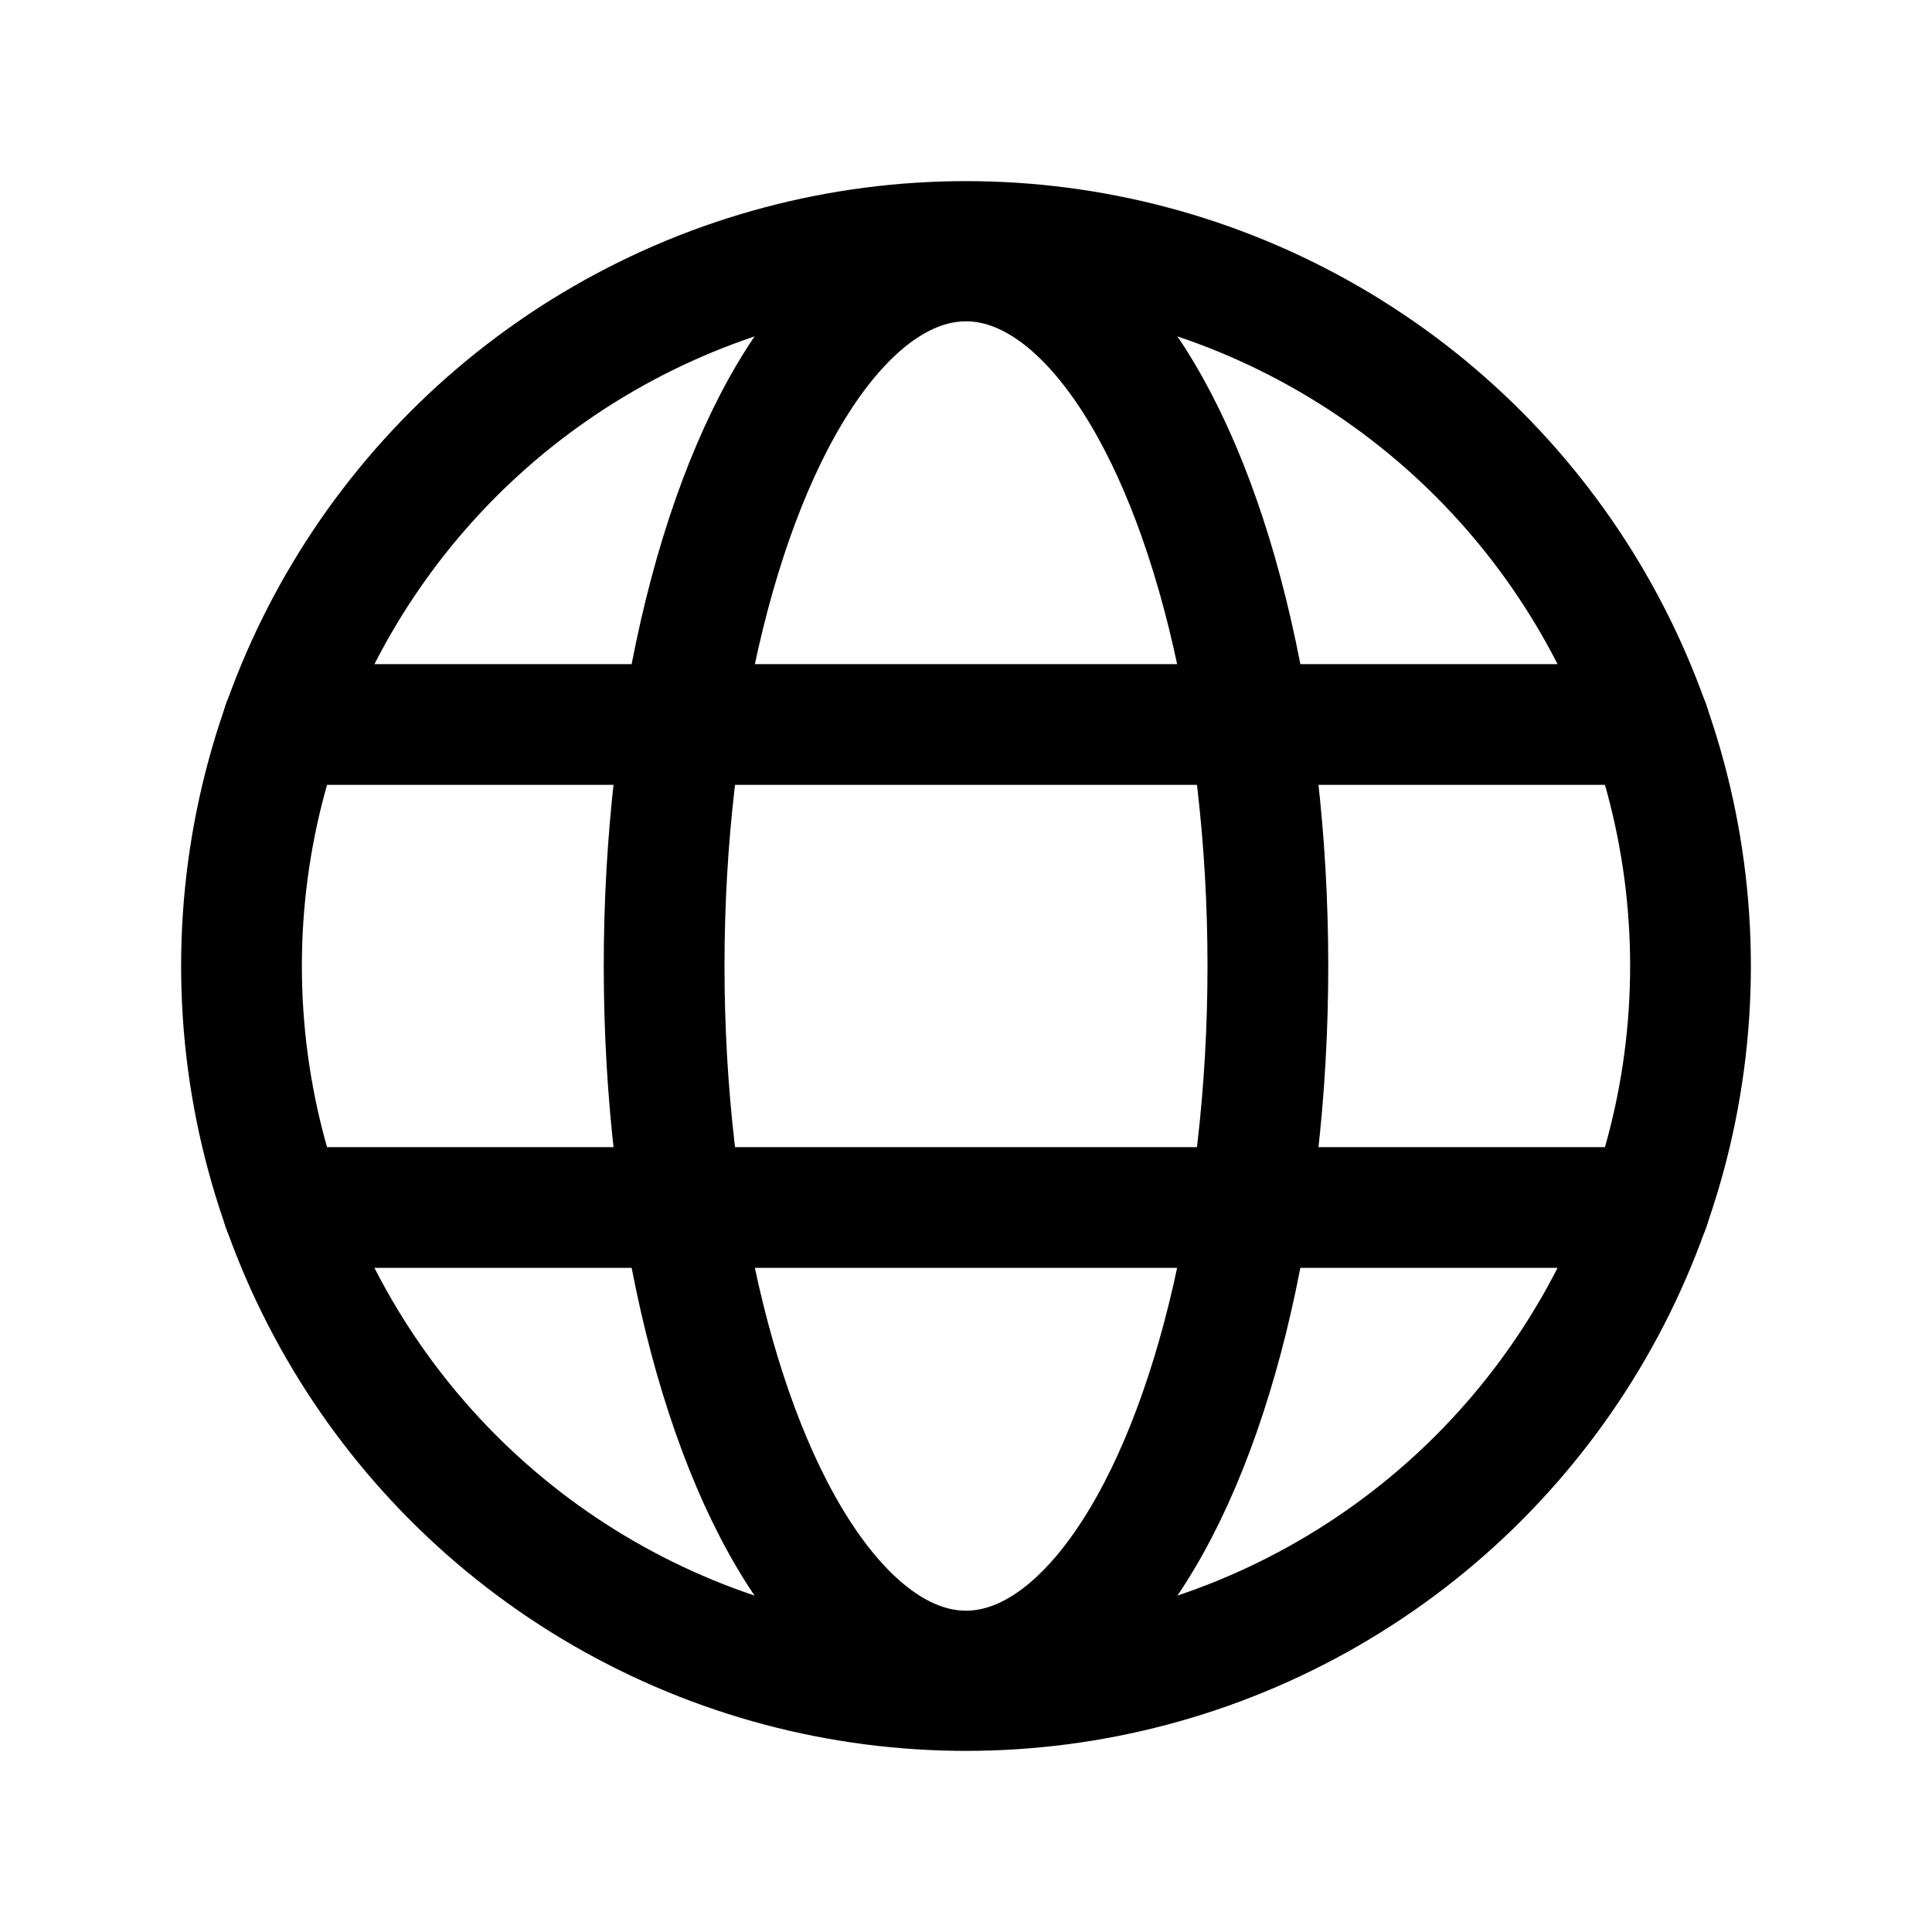
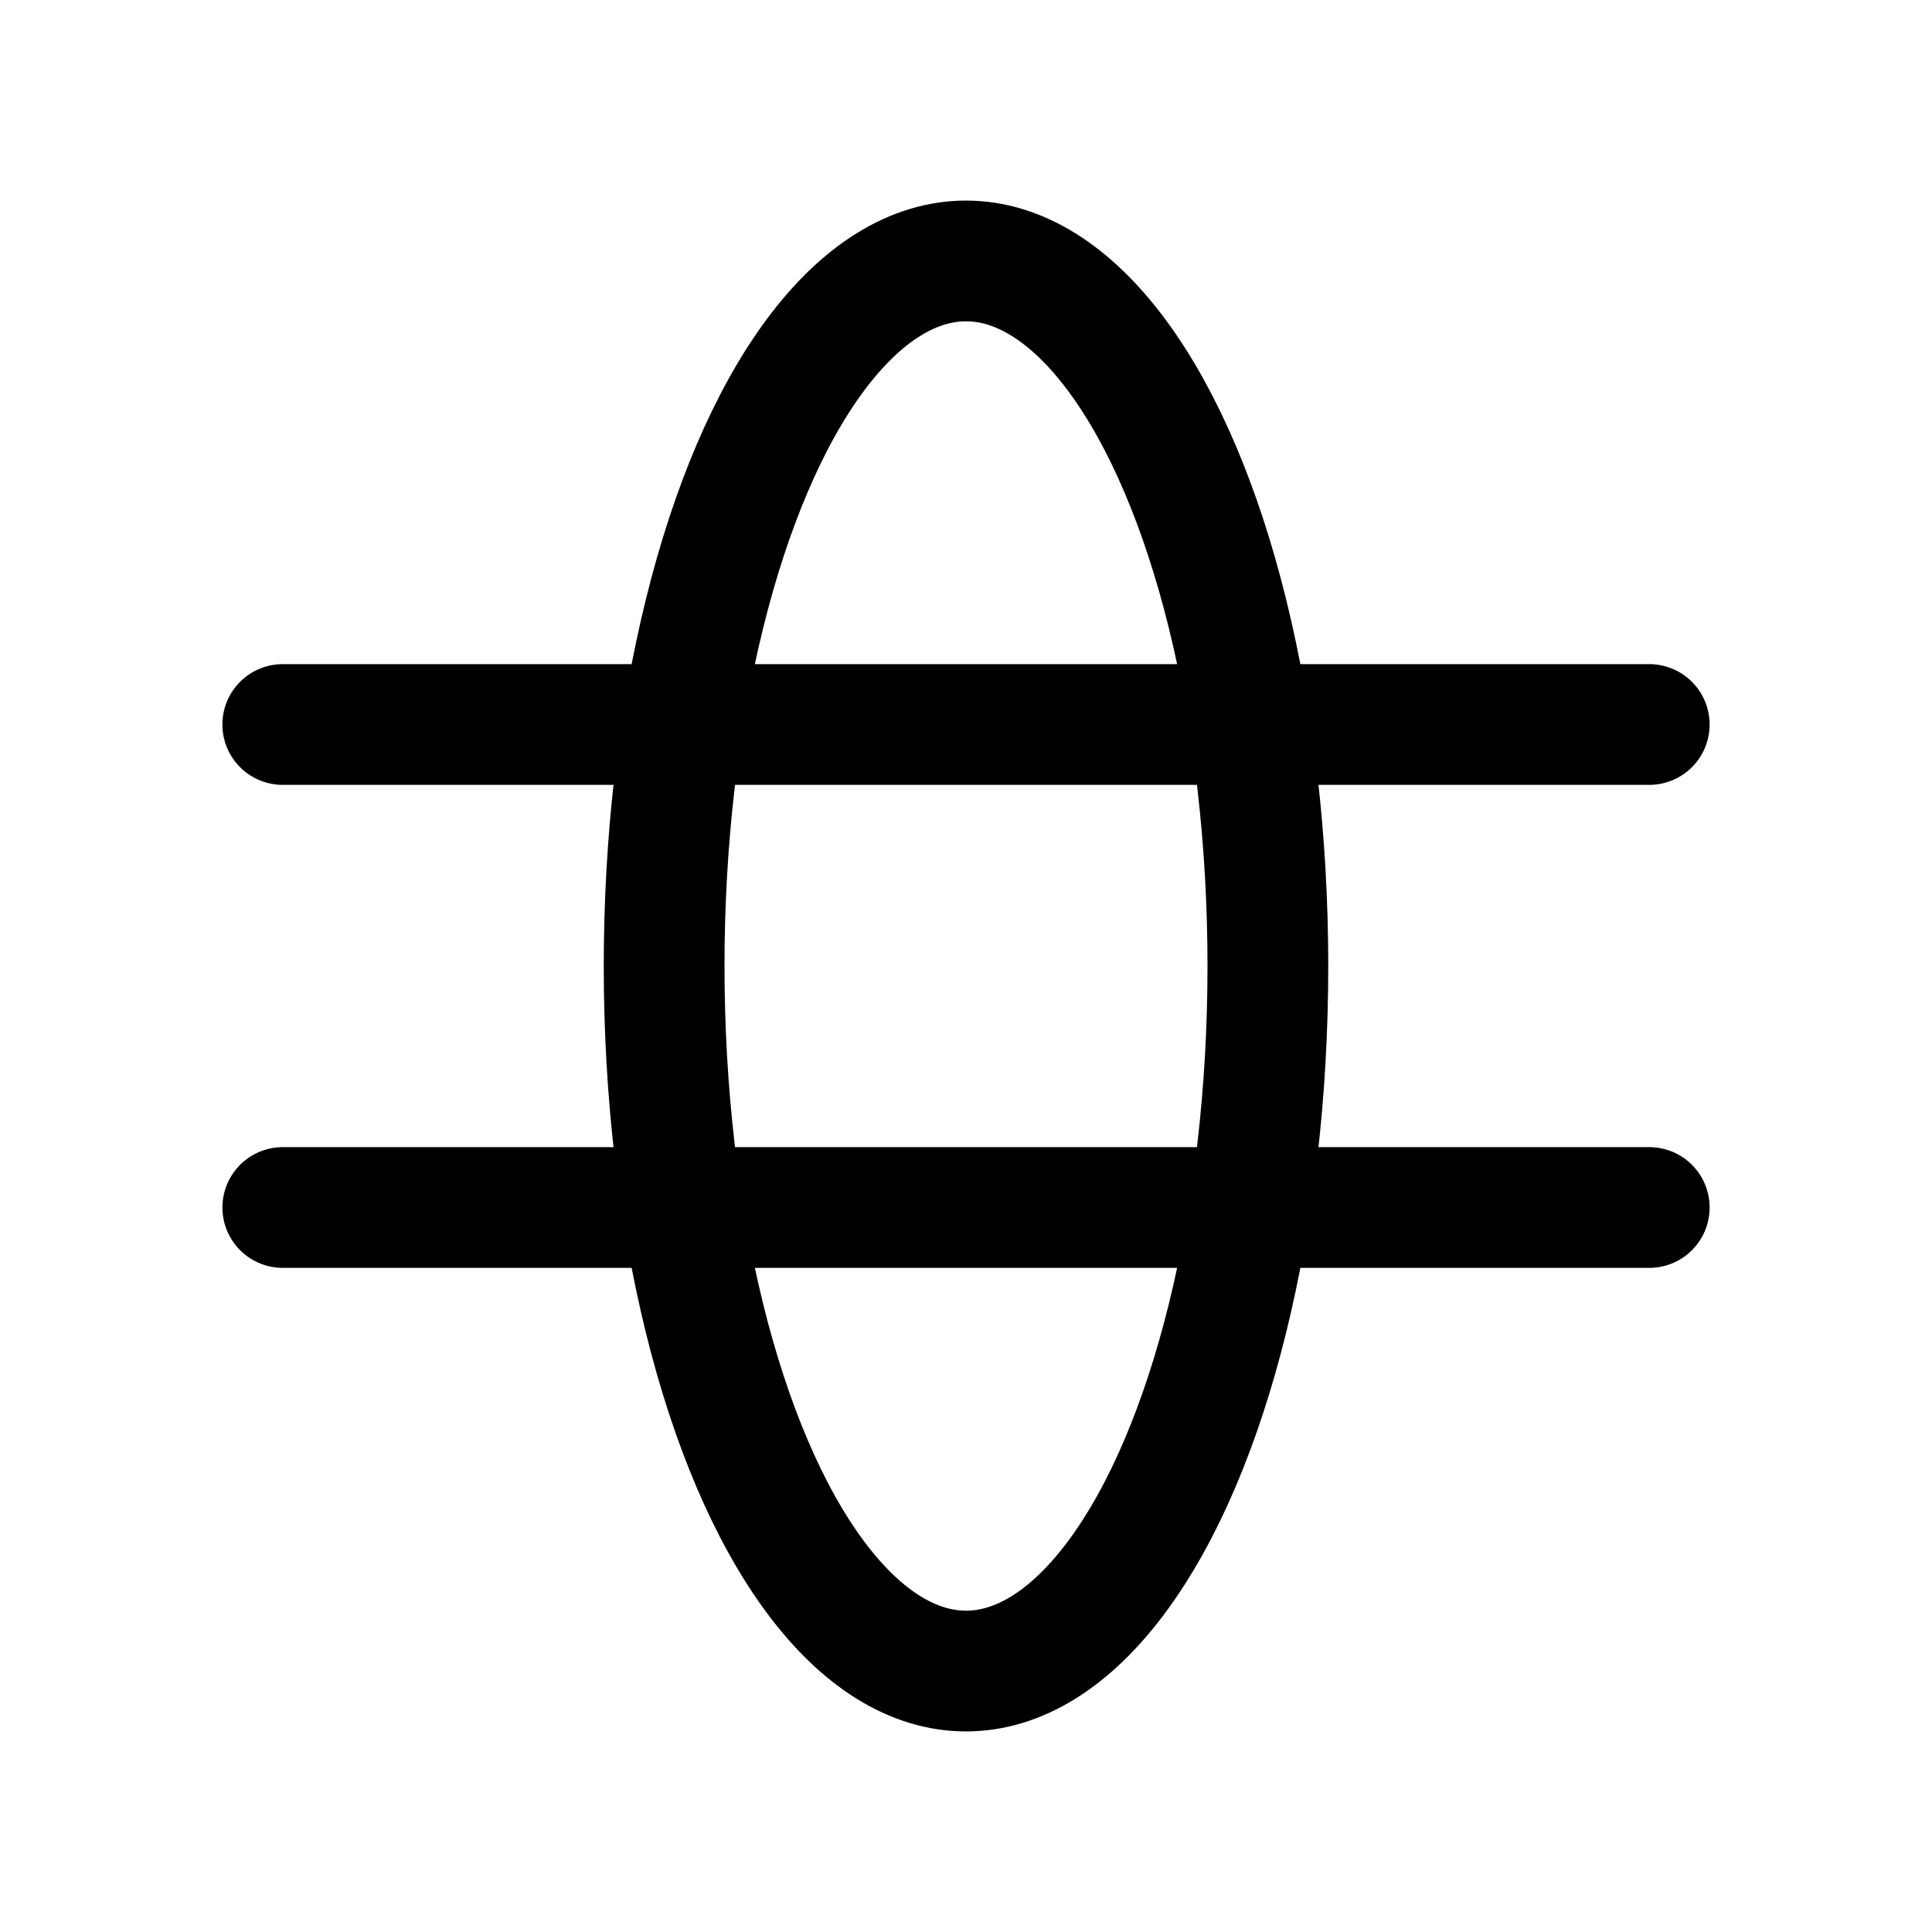
<svg xmlns="http://www.w3.org/2000/svg" id="globe" viewBox="0 0 256 256">
  <rect fill="none" height="256" width="256" />
-   <circle stroke-width="16" stroke-miterlimit="10" stroke="#000" fill="none" r="96" cy="128" cx="128" />
  <line stroke-width="16" stroke-linejoin="round" stroke-linecap="round" stroke="#000" fill="none" y2="96" y1="96" x2="218.532" x1="37.467" />
  <line stroke-width="16" stroke-linejoin="round" stroke-linecap="round" stroke="#000" fill="none" y2="160" y1="160" x2="218.534" x1="37.471" />
  <ellipse ry="93.423" rx="40" stroke-width="16" stroke-miterlimit="10" stroke="#000" fill="none" cy="128" cx="128" />
</svg>